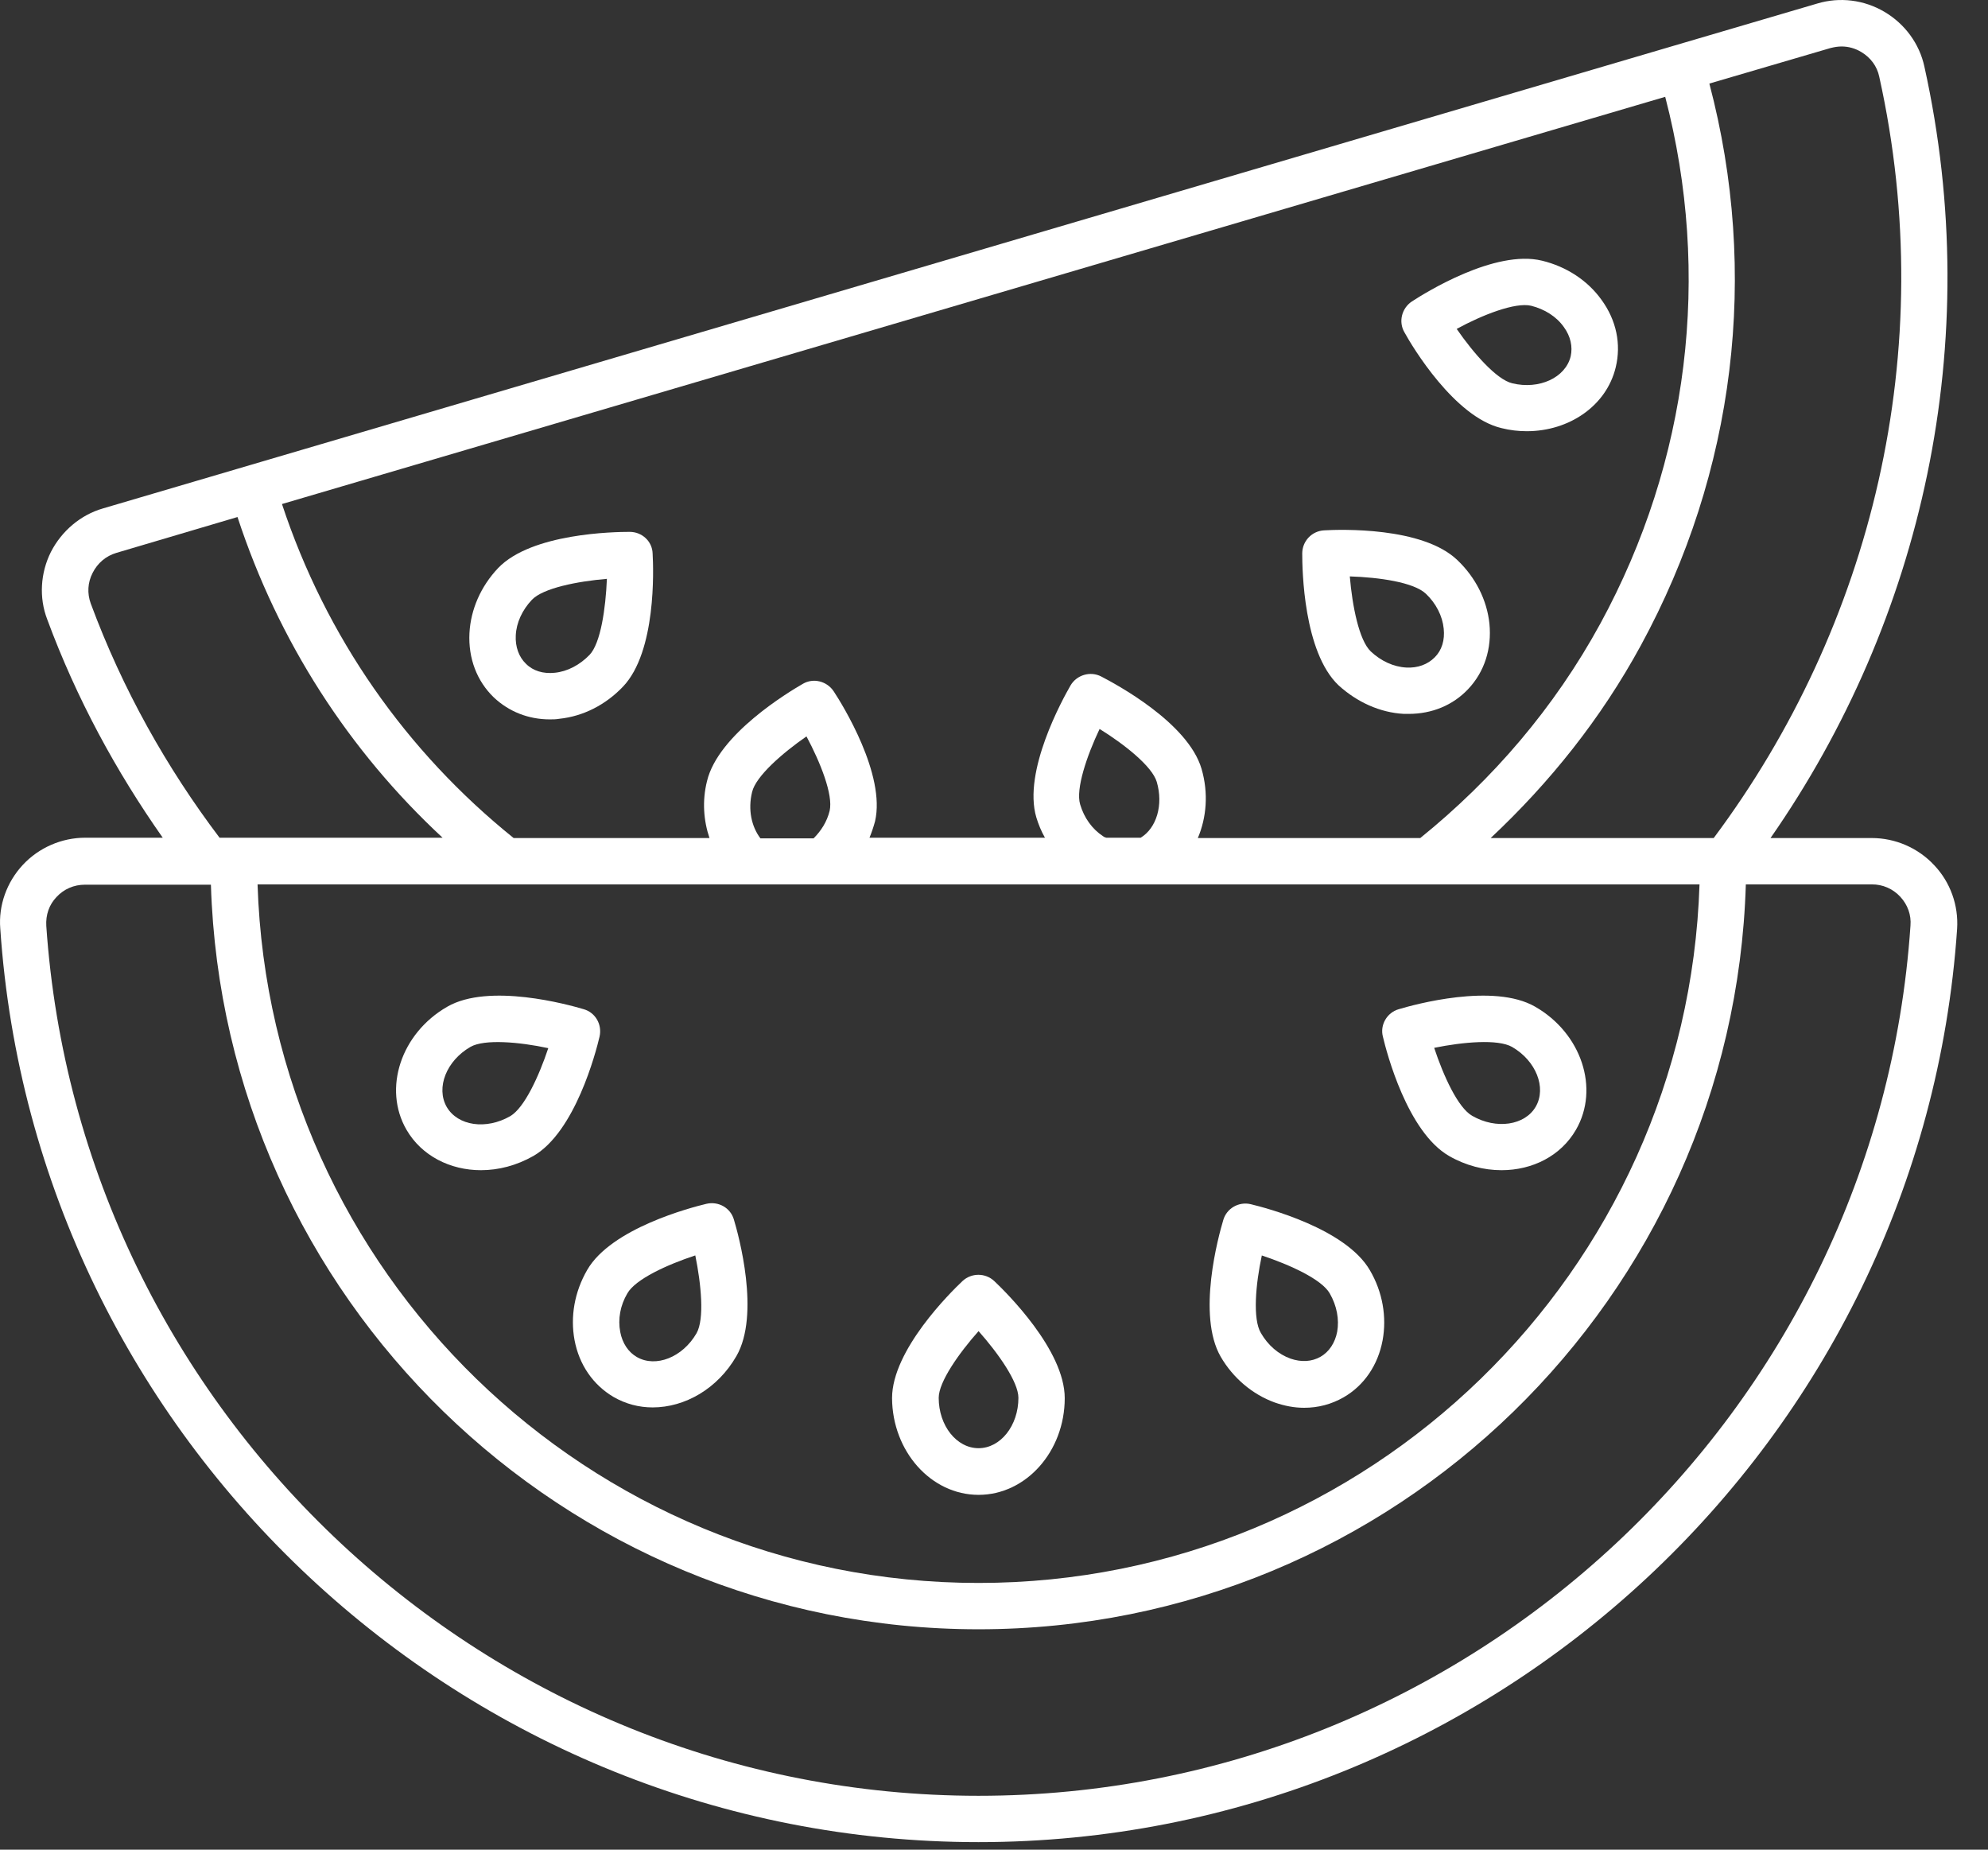
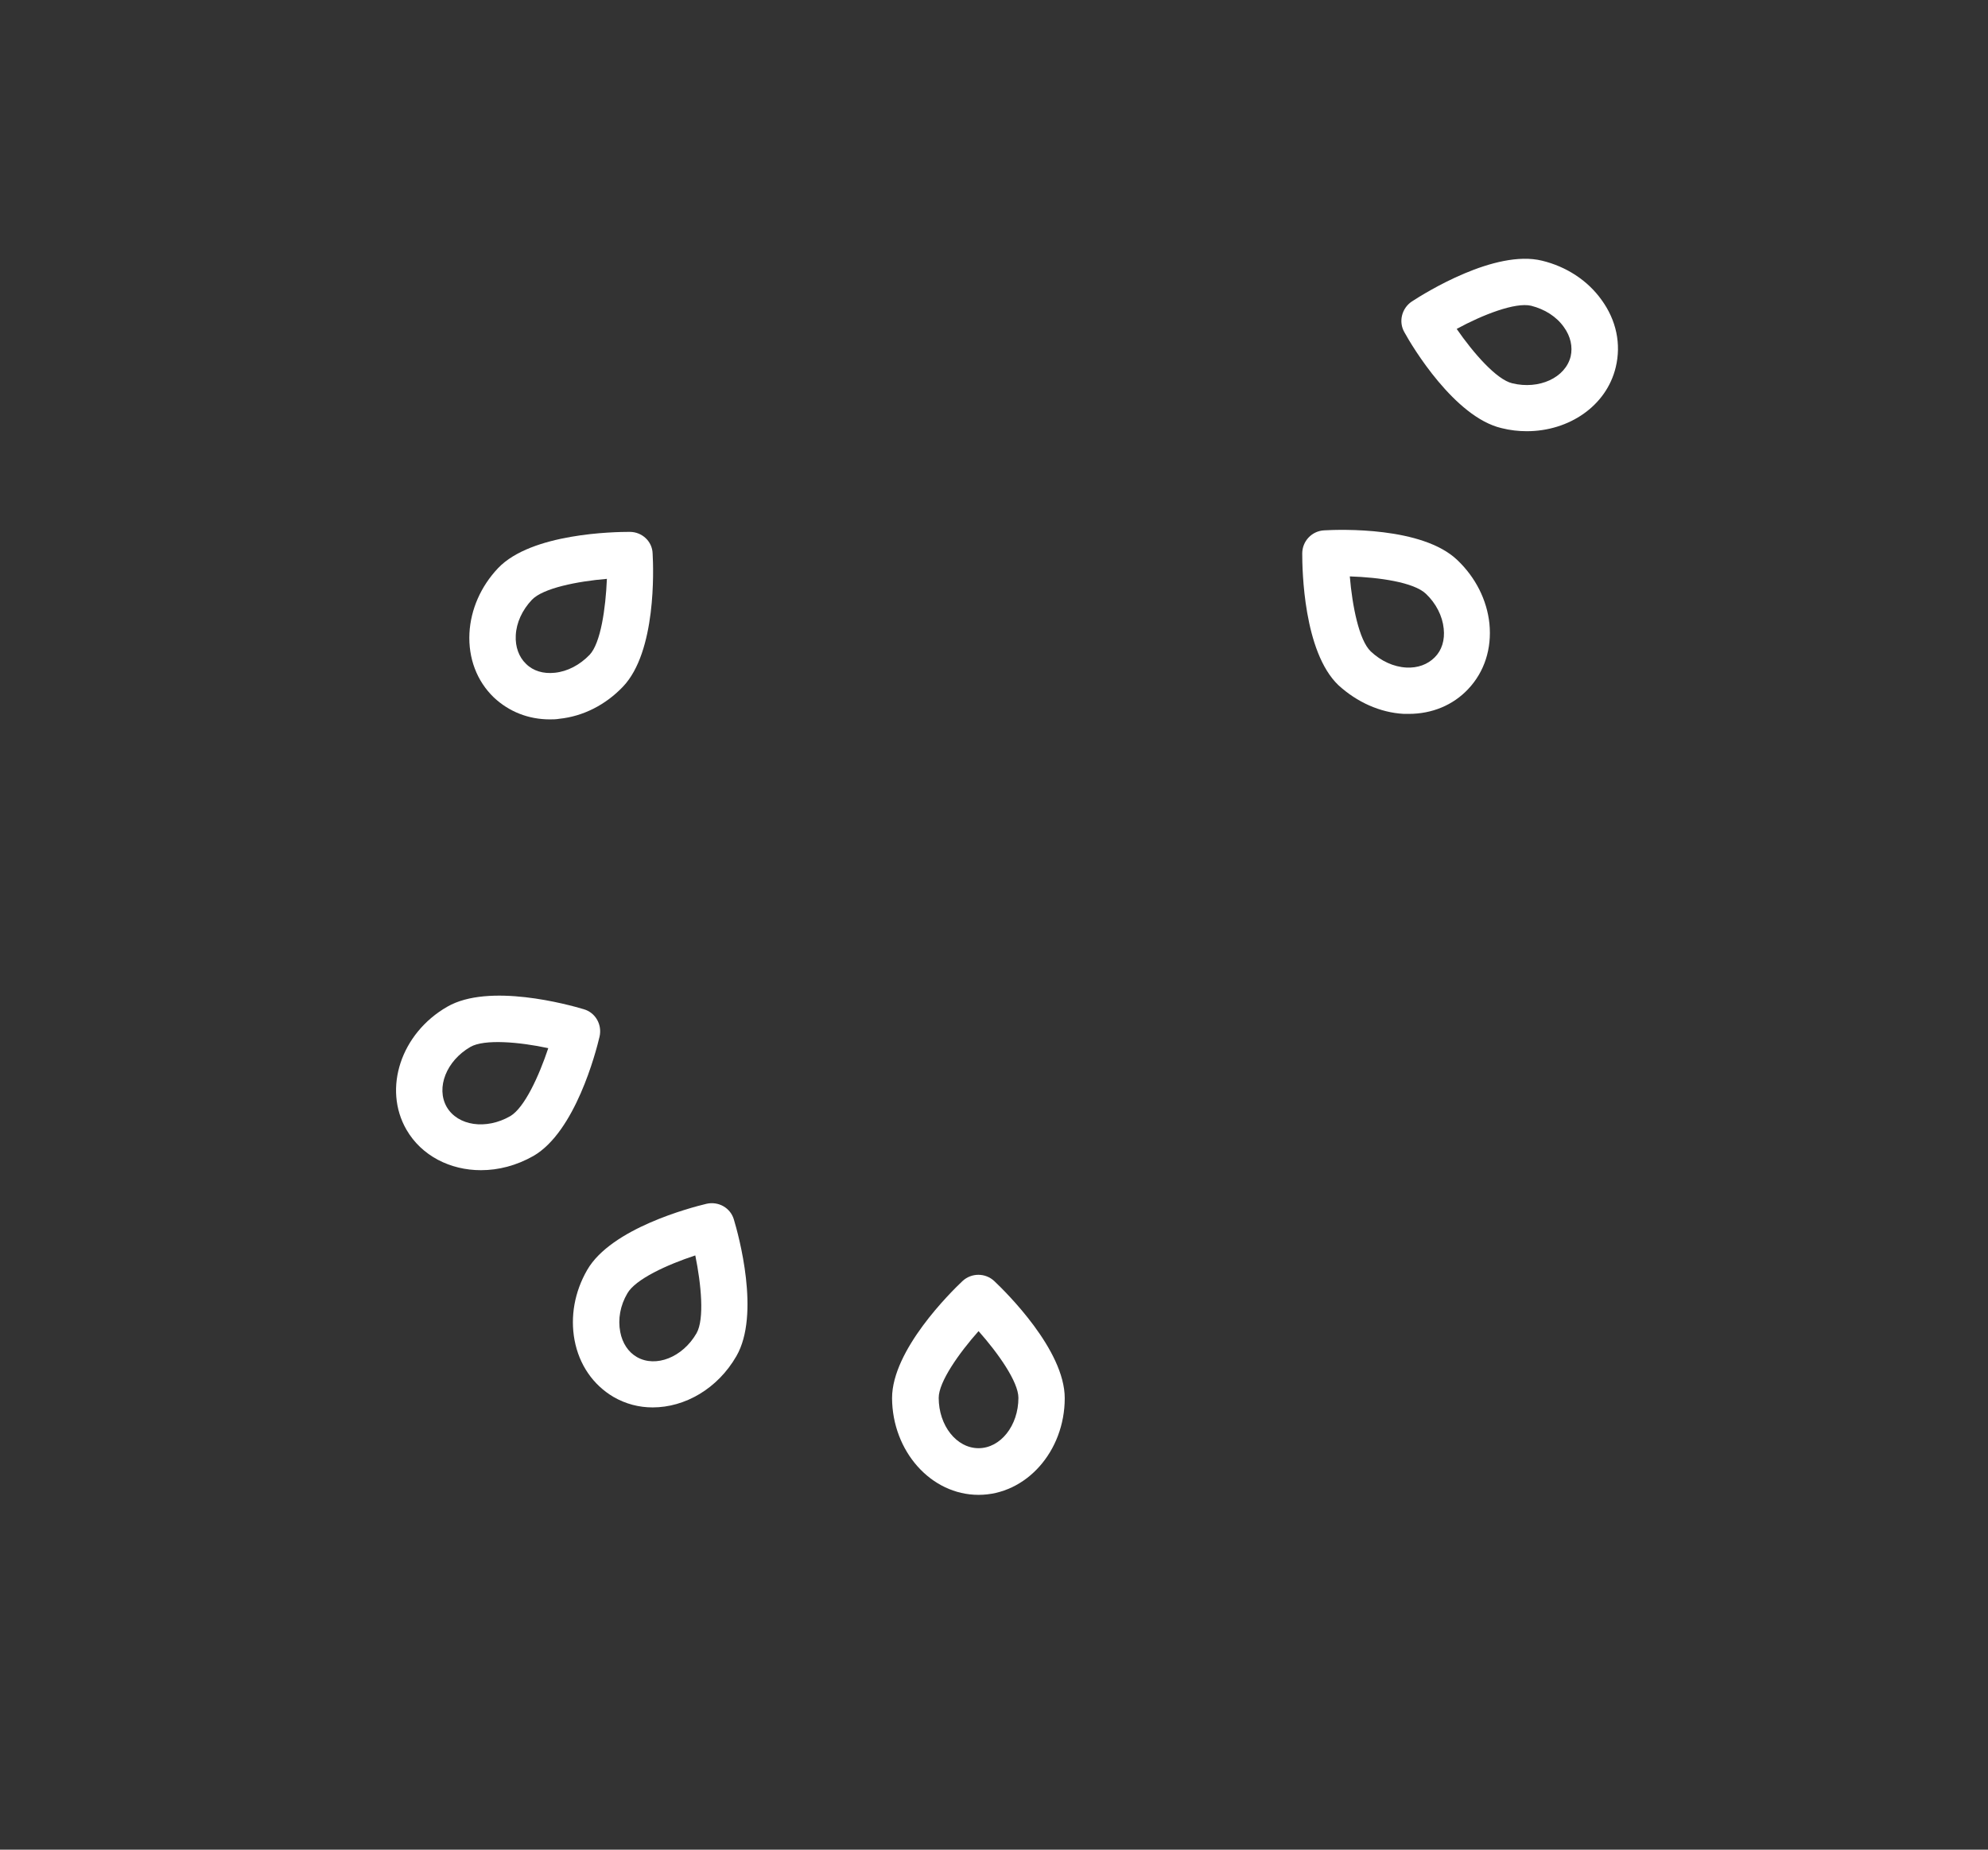
<svg xmlns="http://www.w3.org/2000/svg" width="43" height="40" viewBox="0 0 43 40" fill="none">
  <rect x="0" y="0" width="43" height="40" fill="#333333" stroke="none" />
  <path d="M13.621 11.502C13.294 11.502 11.497 11.529 10.775 12.284C10.401 12.678 10.181 13.179 10.154 13.693C10.127 14.235 10.314 14.729 10.682 15.083C11.009 15.39 11.43 15.557 11.891 15.557C11.958 15.557 12.025 15.557 12.098 15.544C12.613 15.491 13.1 15.243 13.475 14.849C14.196 14.094 14.136 12.317 14.116 11.97C14.109 11.709 13.889 11.502 13.621 11.502ZM12.753 14.161C12.539 14.382 12.272 14.522 11.998 14.549C11.751 14.575 11.53 14.509 11.377 14.355C11.223 14.208 11.143 13.987 11.156 13.74C11.169 13.466 11.296 13.192 11.504 12.972C11.744 12.718 12.492 12.571 13.127 12.518C13.1 13.159 12.993 13.907 12.753 14.161Z" fill="white" />
  <path d="M30.365 15.438H30.472C30.973 15.438 31.427 15.251 31.755 14.903C32.109 14.529 32.269 14.028 32.216 13.487C32.162 12.973 31.915 12.485 31.521 12.111C30.766 11.389 28.989 11.449 28.641 11.469C28.374 11.483 28.167 11.703 28.167 11.97C28.167 12.318 28.194 14.095 28.949 14.817C29.35 15.184 29.851 15.411 30.365 15.438ZM30.84 12.839C31.06 13.046 31.2 13.32 31.227 13.594C31.254 13.841 31.187 14.062 31.033 14.215C30.88 14.369 30.666 14.449 30.419 14.436C30.145 14.422 29.871 14.296 29.65 14.088C29.396 13.848 29.249 13.1 29.196 12.465C29.831 12.485 30.579 12.592 30.84 12.839Z" fill="white" />
  <path d="M32.476 9.258C32.663 9.305 32.844 9.325 33.024 9.325C33.94 9.325 34.748 8.777 34.948 7.942C35.069 7.441 34.962 6.926 34.641 6.485C34.34 6.064 33.879 5.764 33.352 5.637C32.336 5.39 30.826 6.332 30.539 6.519C30.318 6.666 30.245 6.96 30.378 7.187C30.545 7.494 31.461 9.018 32.476 9.258ZM33.118 6.612C33.412 6.686 33.666 6.846 33.826 7.073C33.973 7.274 34.02 7.501 33.973 7.708C33.859 8.169 33.291 8.43 32.71 8.289C32.369 8.209 31.868 7.634 31.508 7.113C32.069 6.806 32.777 6.532 33.118 6.612Z" fill="white" />
-   <path d="M41.837 18.711C41.49 18.337 40.996 18.123 40.488 18.123H38.296C41.577 13.413 42.947 7.413 41.624 1.44C41.517 0.945 41.203 0.518 40.762 0.257C40.321 -0.004 39.793 -0.07 39.305 0.077L36.218 0.985L2.23 10.994C1.743 11.134 1.335 11.482 1.101 11.936C0.874 12.39 0.841 12.925 1.021 13.393C1.656 15.11 2.511 16.68 3.52 18.116H1.843C1.335 18.116 0.841 18.33 0.493 18.704C0.146 19.078 -0.035 19.579 0.006 20.081C0.754 31.158 10.054 39.837 21.165 39.837C32.276 39.837 41.577 31.158 42.332 20.087C42.365 19.579 42.185 19.078 41.837 18.711ZM6.099 10.9L36.018 2.094C37.02 5.943 36.532 9.965 34.615 13.486C33.619 15.31 32.283 16.86 30.72 18.123H25.909C26.096 17.682 26.143 17.154 25.989 16.626C25.695 15.624 24.125 14.789 23.818 14.629C23.584 14.508 23.29 14.595 23.156 14.822C22.983 15.123 22.121 16.68 22.415 17.675C22.462 17.829 22.522 17.976 22.602 18.116H18.807C18.854 18.003 18.894 17.882 18.927 17.762C19.161 16.753 18.226 15.243 18.032 14.949C17.885 14.729 17.591 14.655 17.364 14.789C17.063 14.963 15.533 15.878 15.292 16.894C15.185 17.321 15.219 17.749 15.346 18.123H11.11C8.785 16.252 7.048 13.773 6.099 10.9ZM23.858 18.083C23.624 17.929 23.45 17.689 23.363 17.395C23.263 17.061 23.511 16.339 23.784 15.764C24.326 16.099 24.92 16.573 25.02 16.907C25.168 17.408 25.014 17.909 24.673 18.116H23.931C23.905 18.11 23.885 18.103 23.858 18.083ZM16.268 17.127C16.348 16.787 16.923 16.286 17.444 15.925C17.744 16.486 18.025 17.188 17.945 17.535C17.885 17.776 17.758 17.969 17.598 18.13H16.448C16.255 17.876 16.174 17.508 16.268 17.127ZM36.76 19.125C36.492 27.497 29.604 34.232 21.165 34.232C12.727 34.232 5.838 27.497 5.571 19.125H36.76ZM39.593 1.039C39.673 1.019 39.753 1.005 39.833 1.005C39.98 1.005 40.127 1.045 40.261 1.126C40.461 1.246 40.601 1.433 40.648 1.66C41.964 7.593 40.481 13.553 37.067 18.123H32.243C33.519 16.927 34.628 15.544 35.49 13.96C37.535 10.206 38.056 5.909 36.973 1.807L39.593 1.039ZM1.963 13.052C1.883 12.831 1.896 12.598 2.003 12.39C2.11 12.177 2.291 12.023 2.518 11.956L5.137 11.181C6.019 13.867 7.542 16.232 9.573 18.116H4.749C3.607 16.606 2.651 14.909 1.963 13.052ZM21.165 38.835C10.575 38.835 1.723 30.57 1.001 20.02C0.988 19.787 1.061 19.566 1.222 19.399C1.382 19.225 1.602 19.132 1.836 19.132H4.562C4.836 28.051 12.172 35.234 21.165 35.234C30.158 35.234 37.495 28.051 37.762 19.125H40.488C40.722 19.125 40.942 19.219 41.102 19.392C41.263 19.566 41.343 19.787 41.323 20.02C40.608 30.57 31.755 38.835 21.165 38.835Z" fill="white" />
  <path d="M8.792 24.431C9.12 24.998 9.741 25.306 10.402 25.306C10.783 25.306 11.171 25.206 11.538 24.998C12.44 24.477 12.888 22.76 12.968 22.419C13.028 22.159 12.881 21.898 12.627 21.825C12.293 21.725 10.576 21.25 9.674 21.771C8.672 22.346 8.278 23.542 8.792 24.431ZM10.175 22.64C10.476 22.466 11.238 22.533 11.859 22.667C11.659 23.268 11.345 23.956 11.037 24.137C10.516 24.437 9.901 24.35 9.661 23.936C9.427 23.522 9.654 22.941 10.175 22.64Z" fill="white" />
  <path d="M12.701 27.463C12.427 27.937 12.333 28.472 12.427 28.979C12.527 29.514 12.828 29.948 13.269 30.209C13.536 30.363 13.823 30.436 14.117 30.436C14.812 30.436 15.52 30.035 15.928 29.327C16.449 28.425 15.975 26.708 15.874 26.374C15.801 26.12 15.54 25.973 15.28 26.033C14.946 26.113 13.222 26.561 12.701 27.463ZM13.569 27.971C13.743 27.663 14.431 27.349 15.039 27.149C15.166 27.77 15.24 28.525 15.066 28.832C14.765 29.354 14.184 29.581 13.776 29.347C13.589 29.24 13.462 29.046 13.416 28.806C13.362 28.525 13.416 28.231 13.569 27.971Z" fill="white" />
  <path d="M21.166 32.327C22.195 32.327 23.03 31.385 23.03 30.236C23.03 29.194 21.76 27.944 21.506 27.704C21.313 27.523 21.012 27.523 20.818 27.704C20.564 27.944 19.295 29.194 19.295 30.236C19.302 31.385 20.137 32.327 21.166 32.327ZM21.166 28.786C21.587 29.26 22.028 29.882 22.028 30.229C22.028 30.831 21.64 31.318 21.166 31.318C20.691 31.318 20.304 30.831 20.304 30.229C20.304 29.882 20.745 29.26 21.166 28.786Z" fill="white" />
-   <path d="M27.573 30.33C27.787 30.404 27.994 30.444 28.208 30.444C28.509 30.444 28.796 30.37 29.063 30.217C29.504 29.963 29.805 29.522 29.905 28.987C29.999 28.479 29.905 27.938 29.631 27.471C29.11 26.569 27.386 26.121 27.052 26.041C26.798 25.981 26.531 26.128 26.458 26.388C26.358 26.722 25.883 28.439 26.404 29.341C26.672 29.802 27.092 30.156 27.573 30.33ZM27.293 27.15C27.894 27.35 28.589 27.664 28.763 27.972C28.916 28.239 28.97 28.533 28.923 28.8C28.876 29.041 28.749 29.234 28.562 29.341C28.375 29.448 28.148 29.462 27.914 29.381C27.654 29.288 27.427 29.094 27.273 28.827C27.092 28.526 27.159 27.771 27.293 27.15Z" fill="white" />
-   <path d="M31.342 24.998C31.703 25.206 32.097 25.306 32.478 25.306C33.146 25.306 33.761 24.998 34.088 24.431C34.602 23.542 34.208 22.346 33.206 21.771C32.304 21.25 30.587 21.725 30.253 21.825C29.999 21.898 29.845 22.166 29.912 22.419C29.992 22.76 30.44 24.477 31.342 24.998ZM32.705 22.64C33.226 22.941 33.453 23.522 33.219 23.93C32.986 24.337 32.364 24.431 31.843 24.13C31.536 23.956 31.222 23.268 31.021 22.66C31.643 22.533 32.398 22.466 32.705 22.64Z" fill="white" />
</svg>